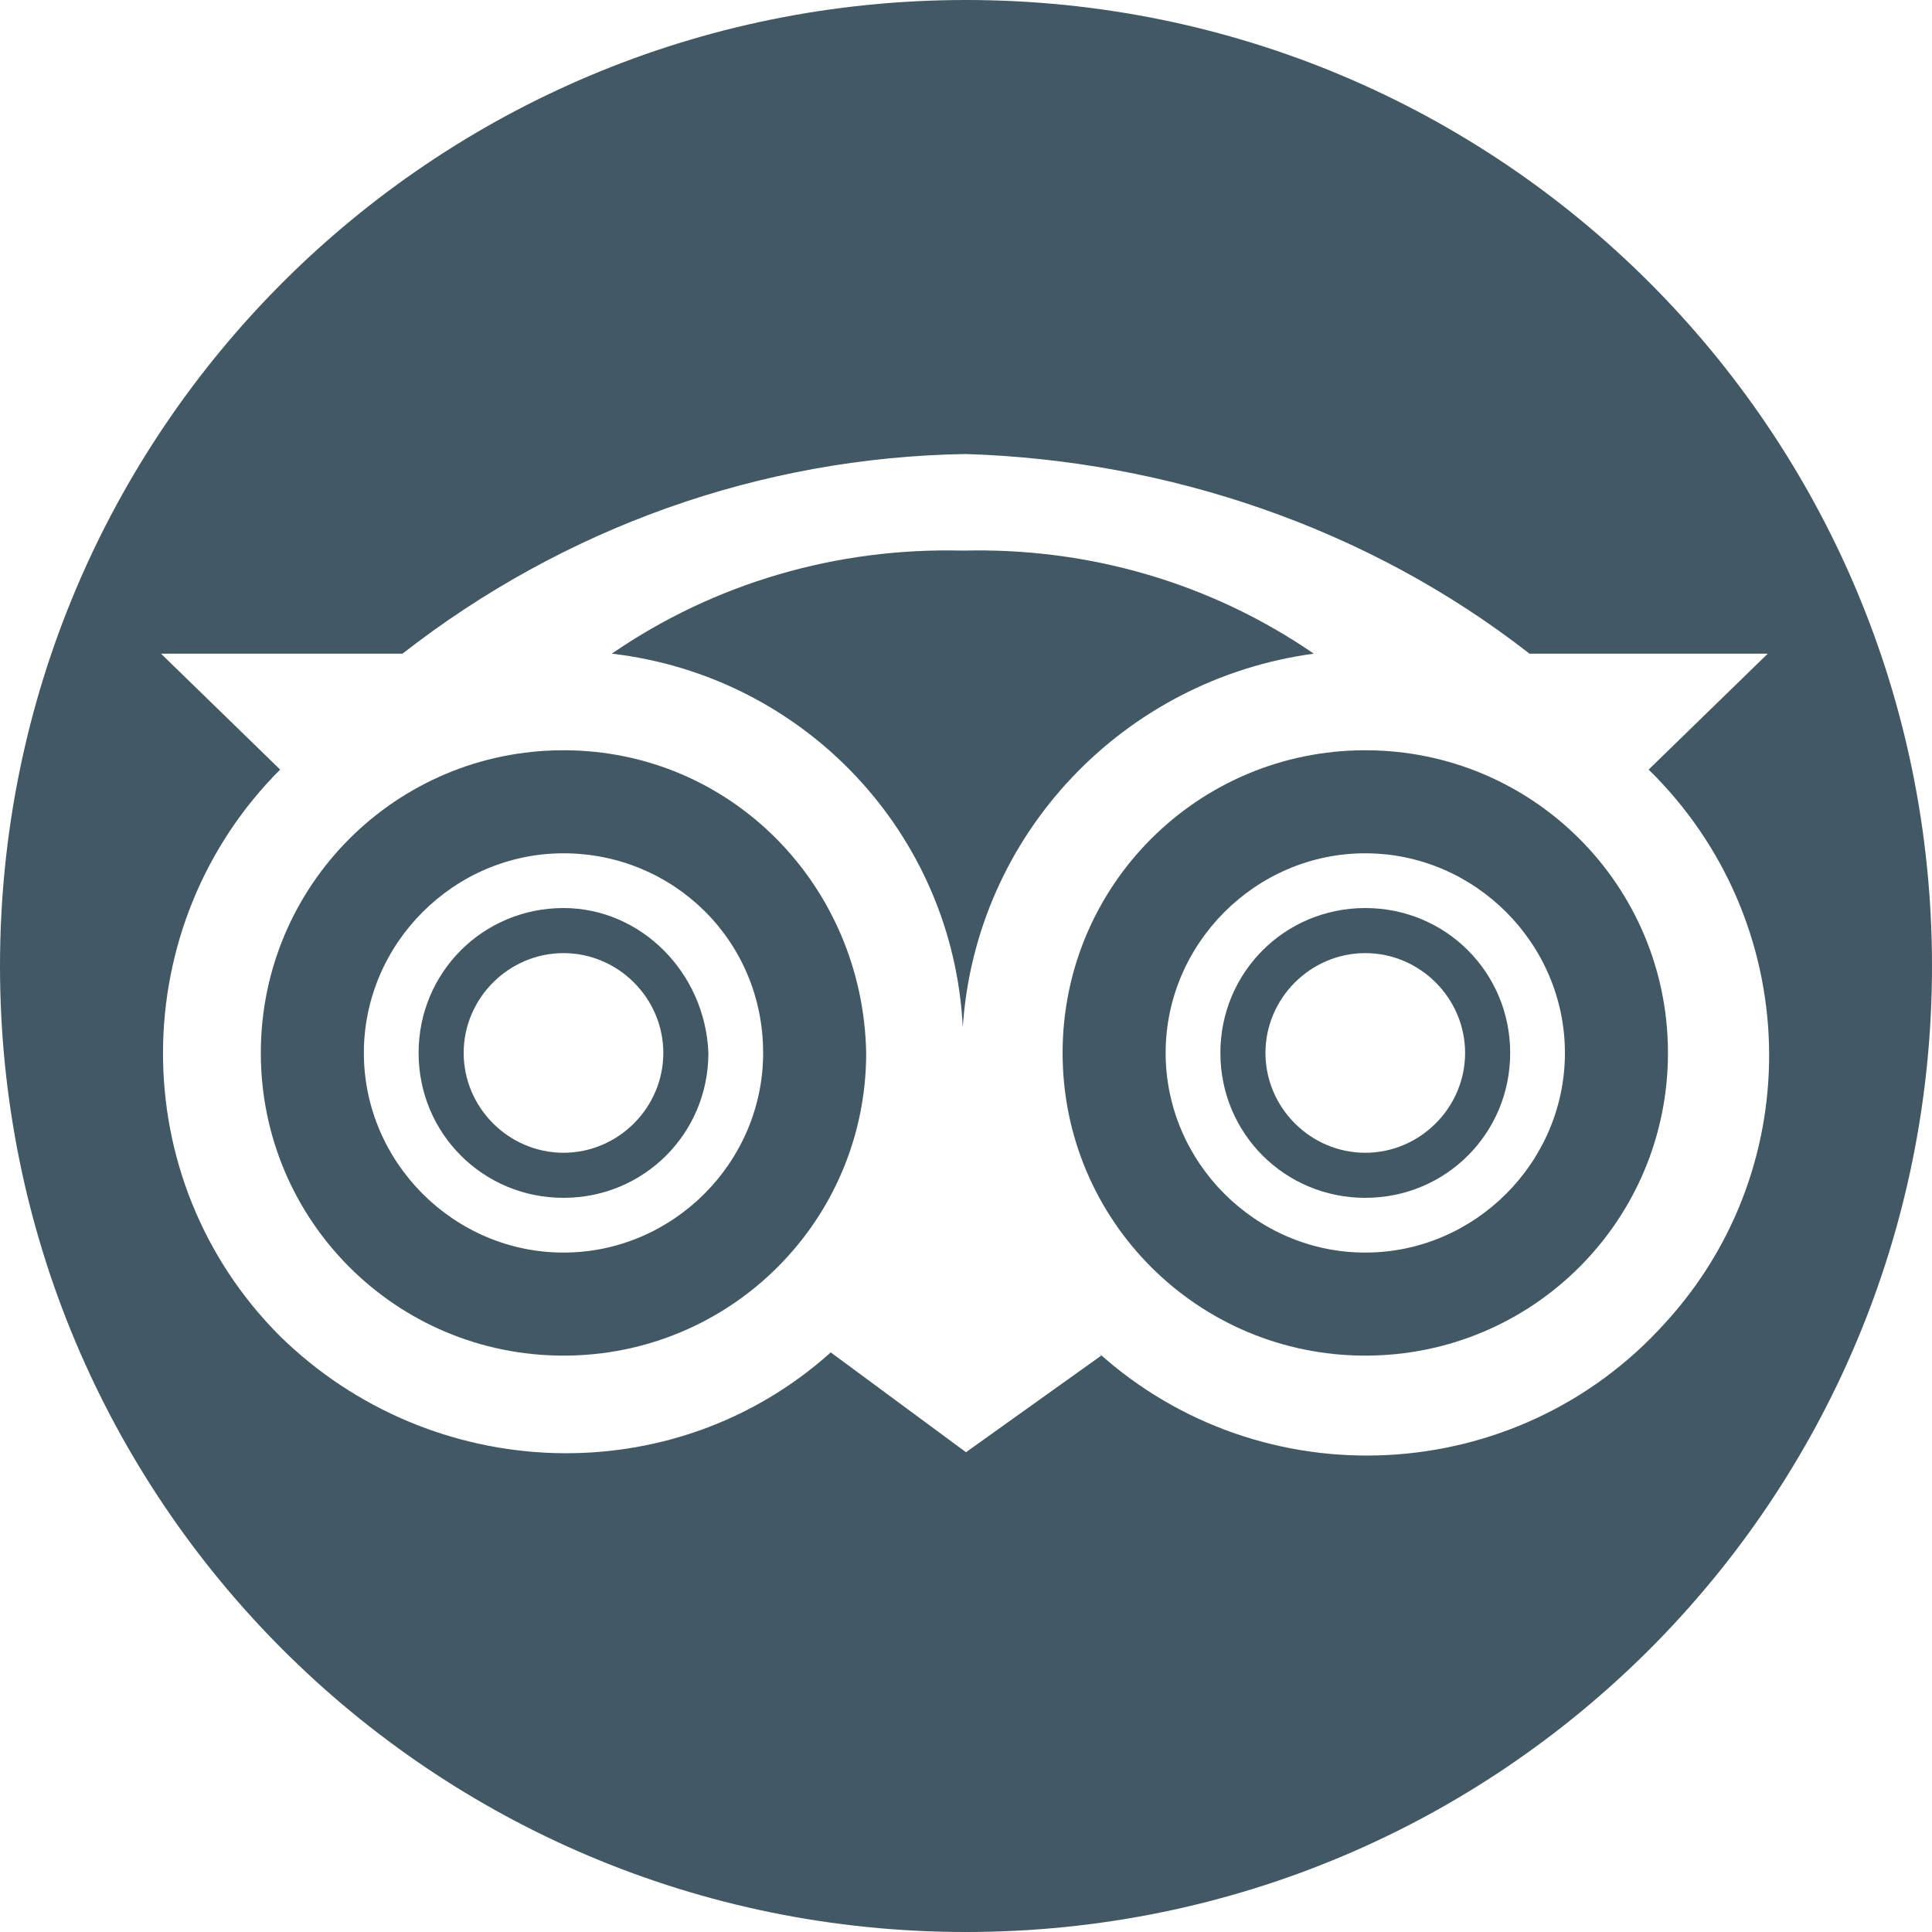
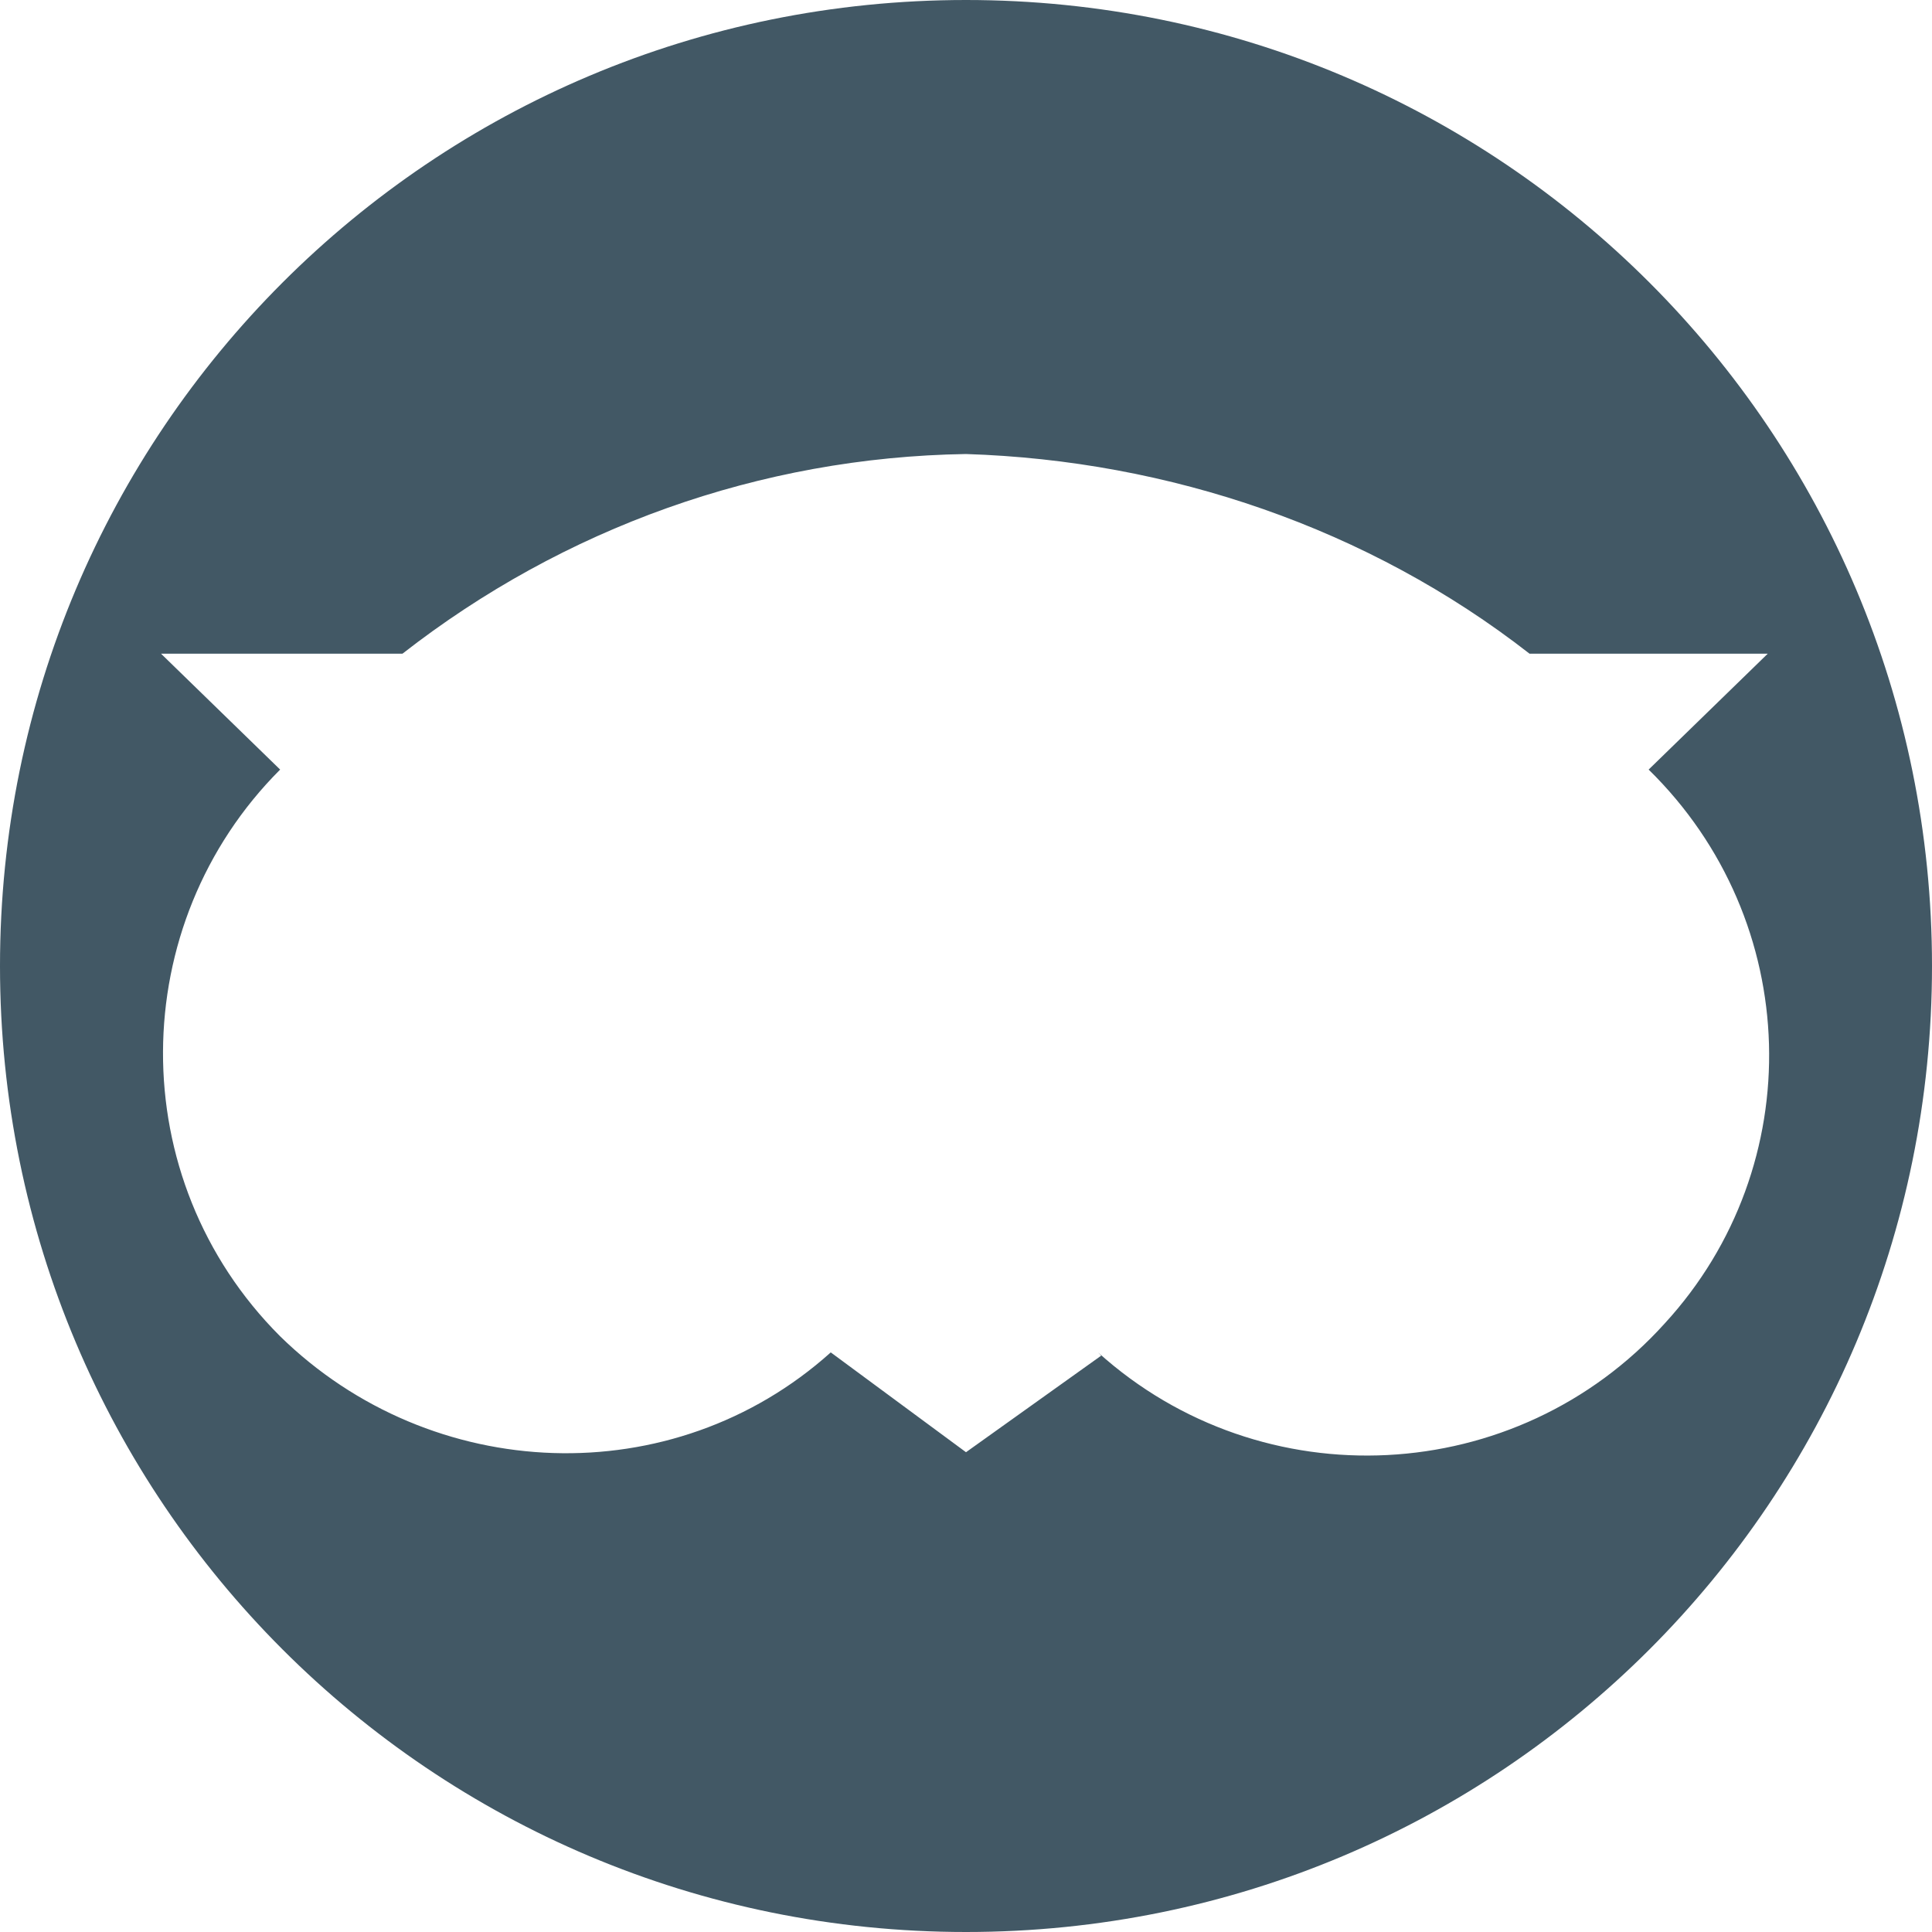
<svg xmlns="http://www.w3.org/2000/svg" version="1.1" id="Livello_1" x="0px" y="0px" viewBox="0 0 60 60" style="enable-background:new 0 0 60 60;" xml:space="preserve">
  <style type="text/css">
	.st0{fill:#425865;}
</style>
  <g id="Group_48" transform="translate(1425 6235)">
-     <path class="st0" d="M-1407.5-6206.8c-2.5,0-4.5,2-4.5,4.5c0,2.5,2,4.5,4.5,4.5c2.5,0,4.5-2,4.5-4.5c0,0,0,0,0,0   C-1403.1-6204.8-1405.1-6206.8-1407.5-6206.8z M-1407.5-6199.2c-1.7,0-3.1-1.4-3.1-3.1s1.4-3.1,3.1-3.1s3.1,1.4,3.1,3.1   S-1405.8-6199.2-1407.5-6199.2z" />
-     <path class="st0" d="M-1382.6-6206.8c-2.5,0-4.5,2-4.5,4.5c0,2.5,2,4.5,4.5,4.5c2.5,0,4.5-2,4.5-4.5c0,0,0,0,0,0   C-1378.1-6204.8-1380.1-6206.8-1382.6-6206.8z M-1382.6-6199.2c-1.7,0-3.1-1.4-3.1-3.1s1.4-3.1,3.1-3.1s3.1,1.4,3.1,3.1   S-1380.9-6199.2-1382.6-6199.2z" />
    <g>
-       <path class="st0" d="M-1407.5-6211.7c-5.2,0-9.4,4.2-9.4,9.4c0,5.2,4.2,9.4,9.4,9.4c0,0,0,0,0,0c5.2,0,9.4-4.2,9.4-9.4    C-1398.2-6207.5-1402.3-6211.7-1407.5-6211.7z M-1401.3-6202.3c0,3.4-2.8,6.2-6.2,6.2c-3.4,0-6.2-2.8-6.2-6.2    c0-3.4,2.8-6.2,6.2-6.2C-1404.1-6208.5-1401.3-6205.8-1401.3-6202.3C-1401.3-6202.3-1401.3-6202.3-1401.3-6202.3z" />
-       <path class="st0" d="M-1384.2-6214.7c-3.2-2.2-7-3.3-10.9-3.2c-3.9-0.1-7.7,1-10.9,3.2c6,0.7,10.6,5.6,10.9,11.6    C-1394.7-6209.1-1390.1-6213.9-1384.2-6214.7z" />
      <path class="st0" d="M-1395-6235c-16.6,0-30,13.4-30,30s13.4,30,30,30s30-13.4,30-30S-1378.4-6235-1395-6235z M-1390.9-6193    l0.1,0.1l-4.2,3l-4.2-3.1c-4.9,4.4-12.4,4.1-17.1-0.5c-4.9-4.9-4.8-12.8,0-17.6l-3.7-3.6h7.5c5-3.9,11.1-6.1,17.5-6.2    c6.3,0.2,12.5,2.3,17.5,6.2h7.4l-3.7,3.6c4.8,4.7,5,12.3,0.5,17.2C-1377.9-6188.8-1385.8-6188.4-1390.9-6193z" />
-       <path class="st0" d="M-1382.6-6211.7c-5.2,0-9.4,4.2-9.4,9.4s4.2,9.4,9.4,9.4c5.2,0,9.4-4.2,9.4-9.4    C-1373.2-6207.5-1377.4-6211.7-1382.6-6211.7z M-1382.6-6196.1c-3.4,0-6.2-2.8-6.2-6.2s2.8-6.2,6.2-6.2c3.4,0,6.2,2.8,6.2,6.2    S-1379.2-6196.1-1382.6-6196.1z" />
    </g>
  </g>
</svg>